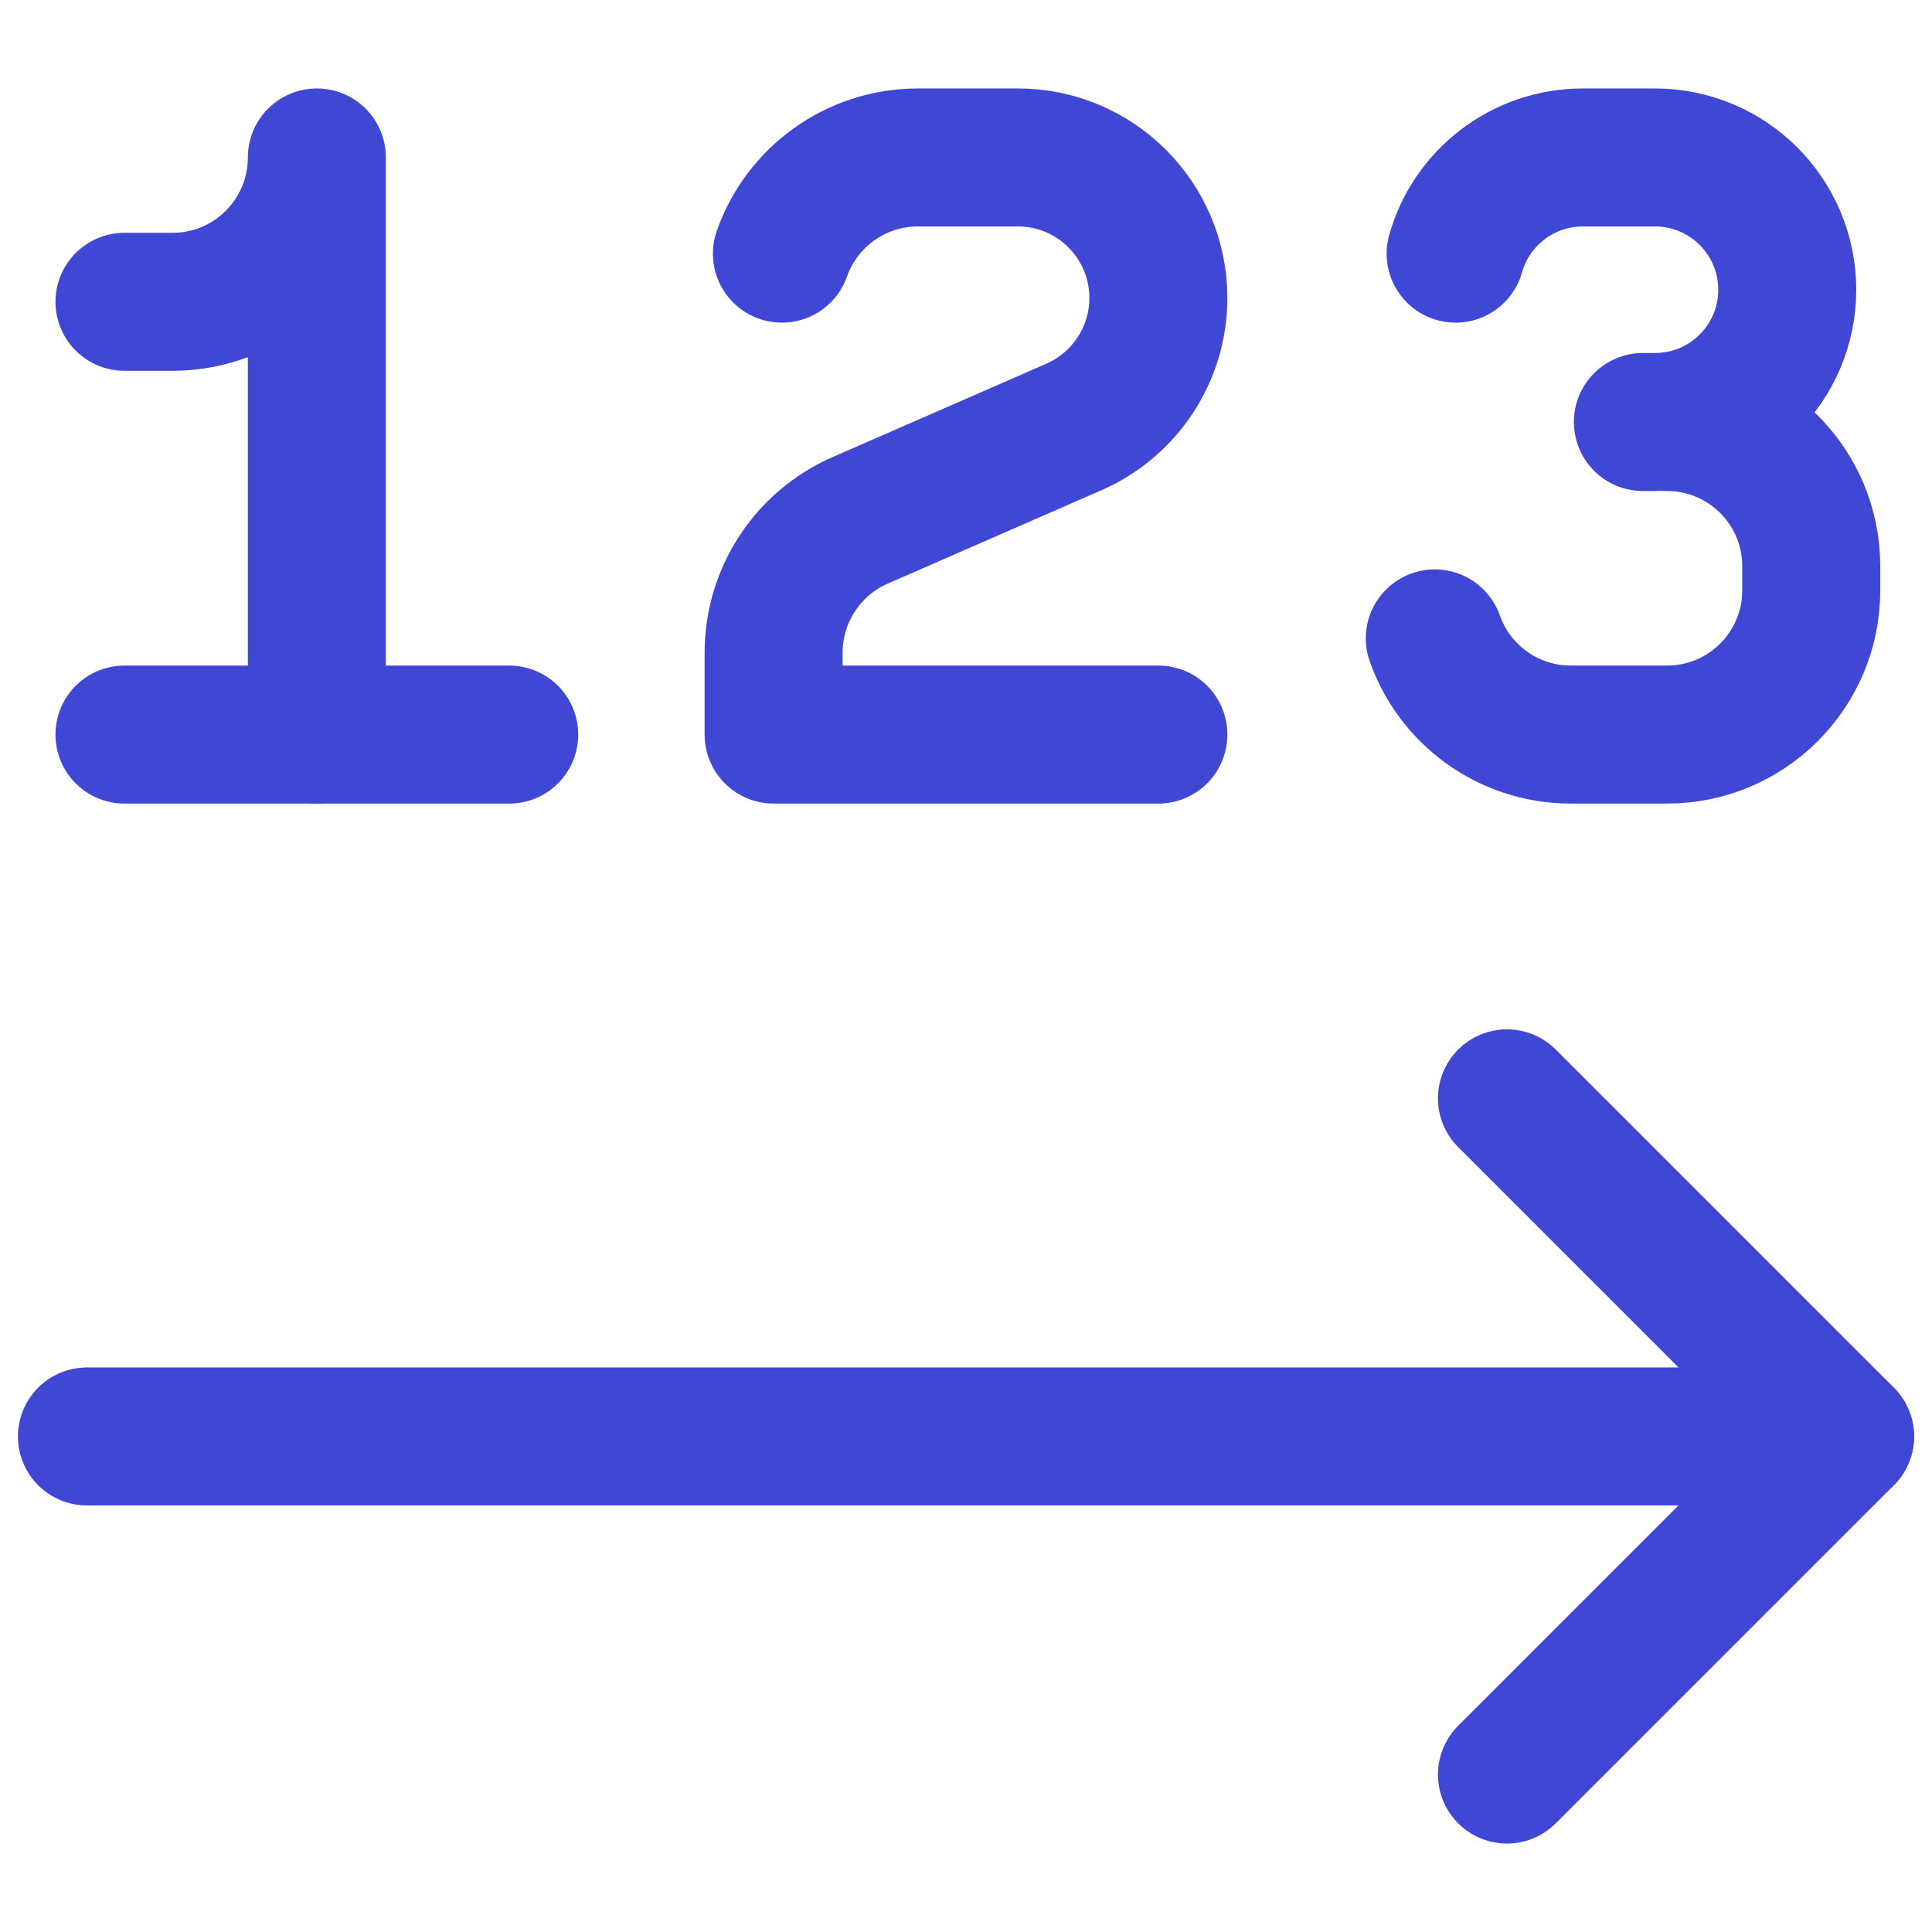
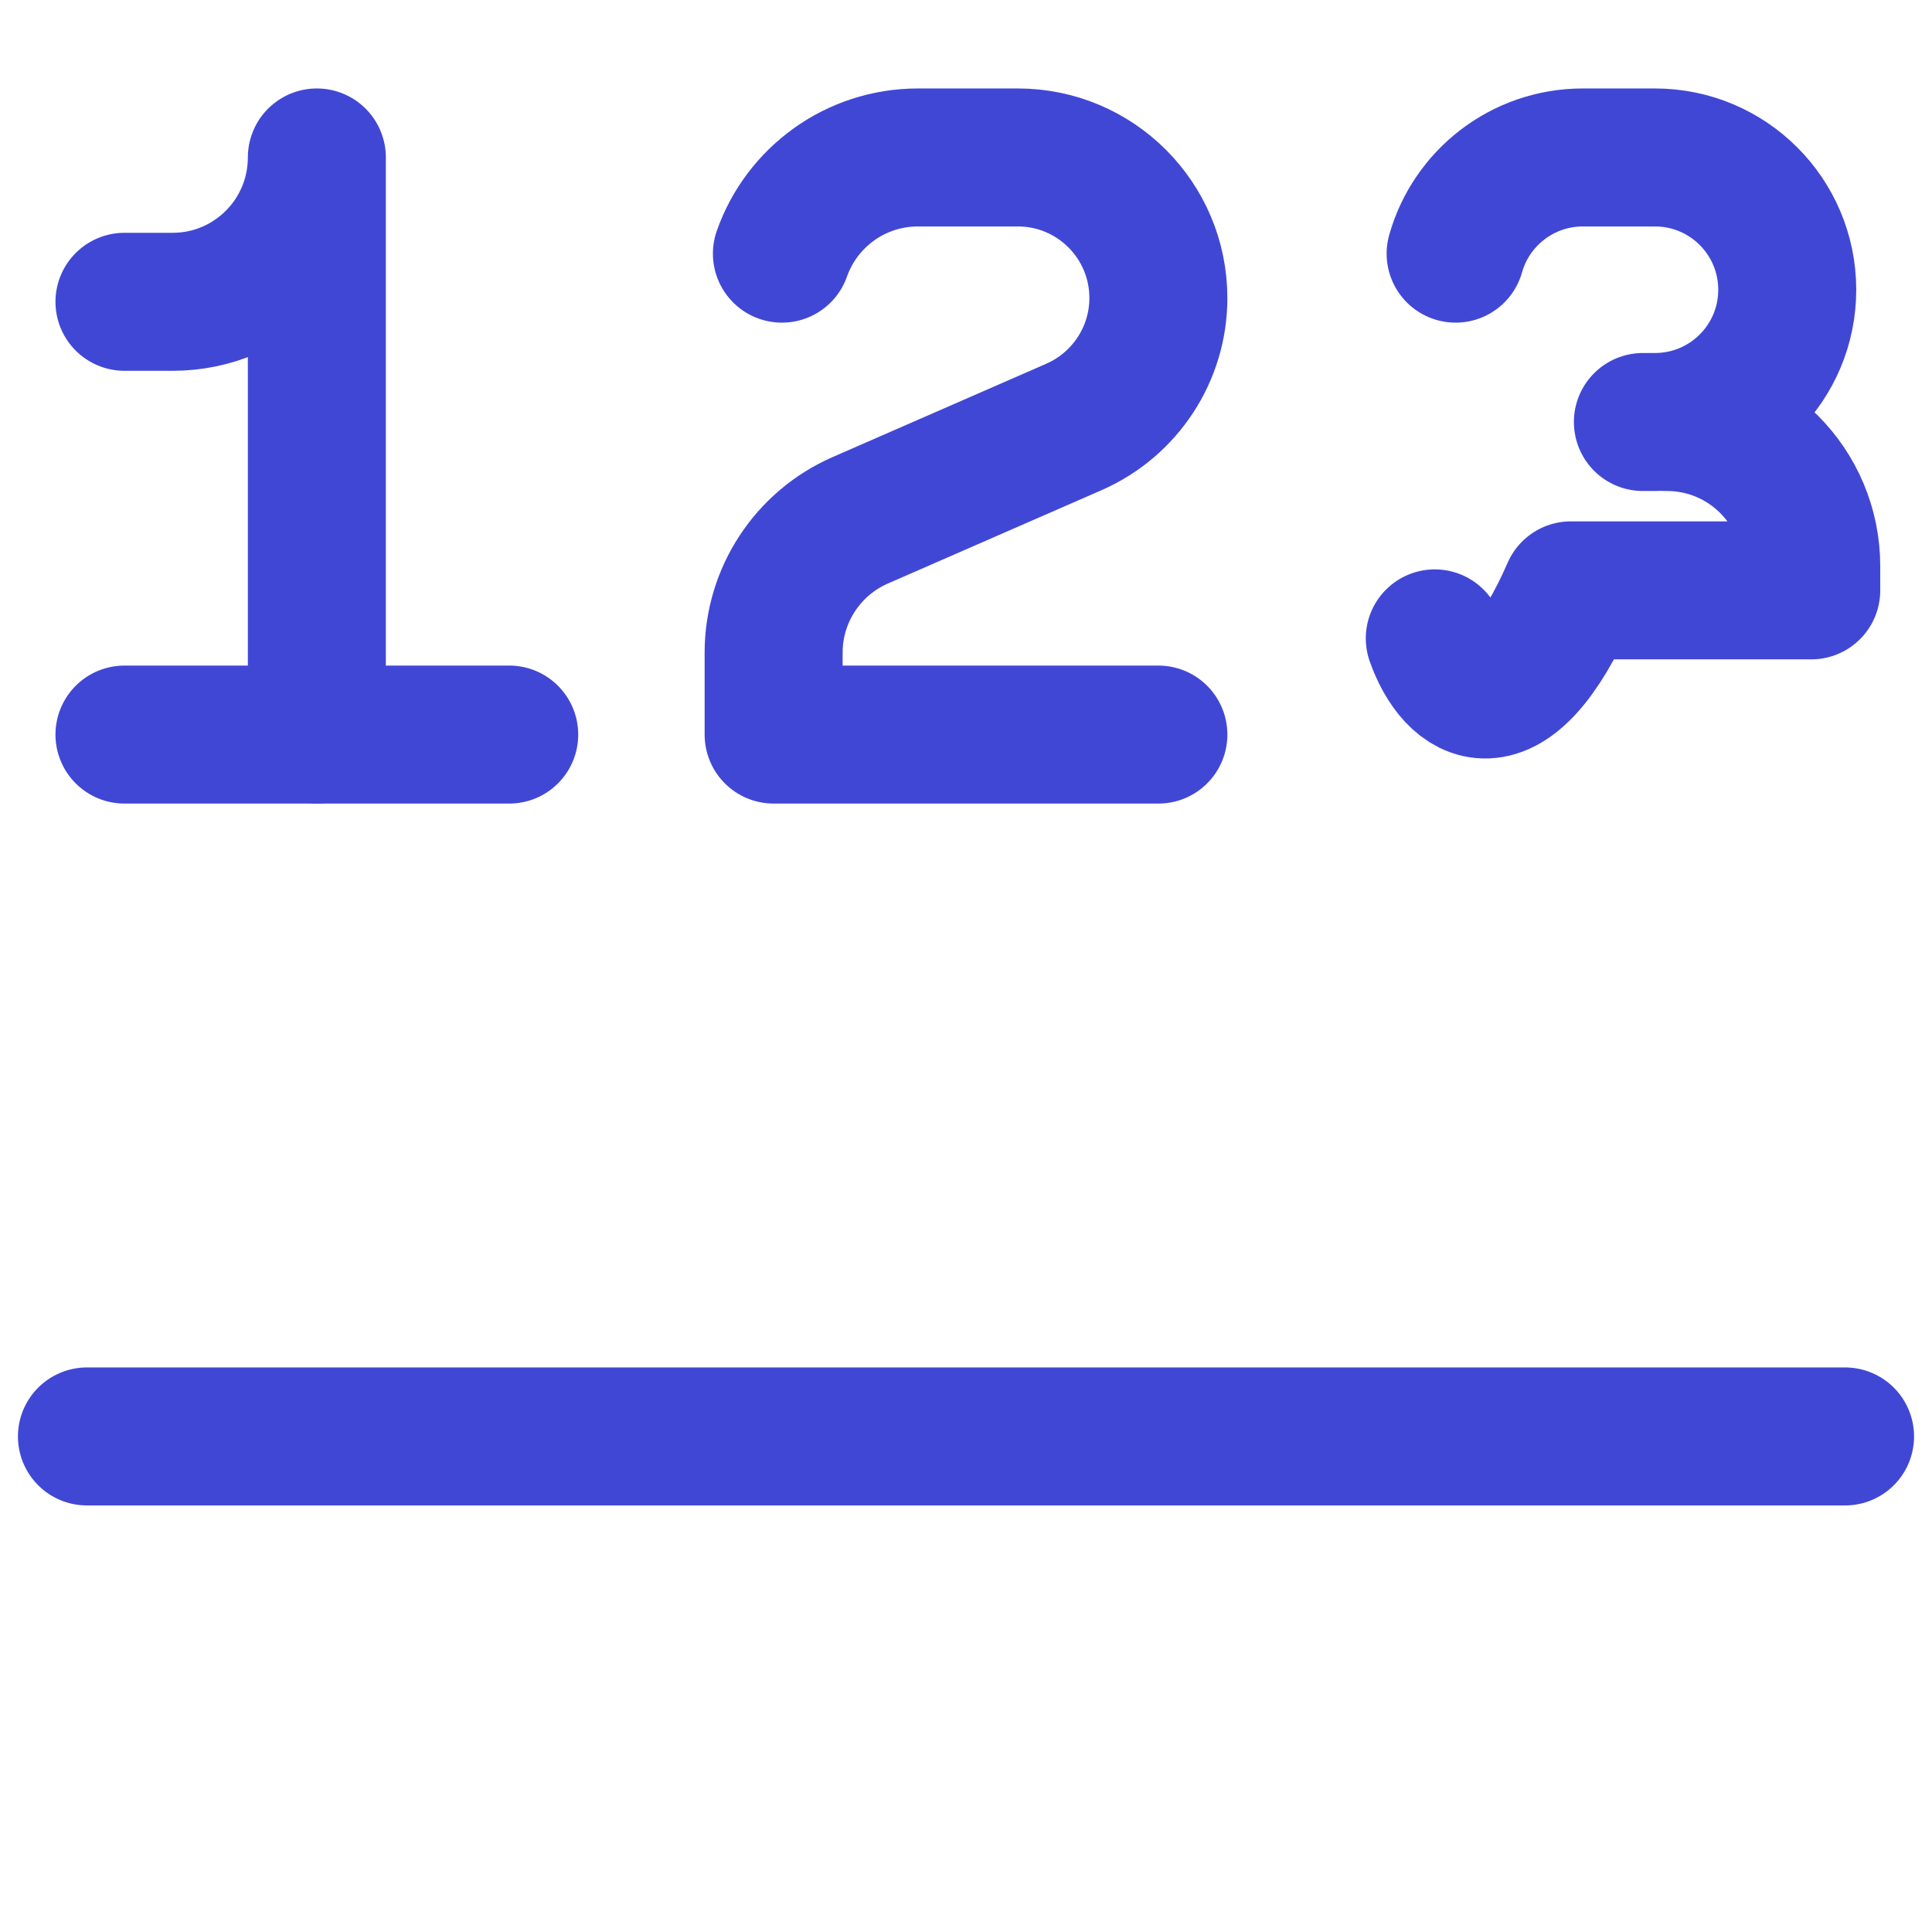
<svg xmlns="http://www.w3.org/2000/svg" fill="none" viewBox="0 0 14 14" id="Steps-Number--Streamline-Core">
  <desc>Steps Number Streamline Icon: https://streamlinehq.com</desc>
  <g id="steps-number--interface-number-internet-menu-progress">
    <path id="Vector" stroke="#4147d5" stroke-linecap="round" stroke-linejoin="round" d="M0.63 10.409H13.37" stroke-width="1" />
-     <path id="Vector_2" stroke="#4147d5" stroke-linecap="round" stroke-linejoin="round" d="M10.92 12.859L13.37 10.409L10.92 7.959" stroke-width="1" />
    <path id="Vector 2" stroke="#4147d5" stroke-linecap="round" stroke-linejoin="round" d="M2.296 5.323V1.141C2.296 1.719 1.828 2.187 1.251 2.187H0.902" stroke-width="1" />
    <path id="Vector 1" stroke="#4147d5" stroke-linecap="round" stroke-linejoin="round" d="M3.69 5.323H0.902" stroke-width="1" />
    <path id="Vector 3" stroke="#4147d5" stroke-linecap="round" stroke-linejoin="round" d="M8.394 5.323H5.606V4.729C5.606 4.314 5.852 3.938 6.232 3.771L7.784 3.093C8.154 2.93 8.394 2.564 8.394 2.16C8.394 1.597 7.938 1.141 7.376 1.141H6.652C6.196 1.141 5.809 1.432 5.666 1.838" stroke-width="1" />
-     <path id="Vector_3" stroke="#4147d5" stroke-linecap="round" stroke-linejoin="round" d="M12.08 3.058C12.657 3.058 13.125 3.526 13.125 4.103V4.278C13.125 4.855 12.657 5.323 12.08 5.323H11.383C10.927 5.323 10.54 5.032 10.397 4.626" stroke-width="1" />
+     <path id="Vector_3" stroke="#4147d5" stroke-linecap="round" stroke-linejoin="round" d="M12.08 3.058C12.657 3.058 13.125 3.526 13.125 4.103V4.278H11.383C10.927 5.323 10.54 5.032 10.397 4.626" stroke-width="1" />
    <path id="Vector_4" stroke="#4147d5" stroke-linecap="round" stroke-linejoin="round" d="M10.548 1.838C10.661 1.436 11.031 1.141 11.47 1.141H11.992C12.522 1.141 12.951 1.57 12.951 2.1C12.951 2.629 12.522 3.058 11.992 3.058L11.905 3.058" stroke-width="1" />
  </g>
</svg>